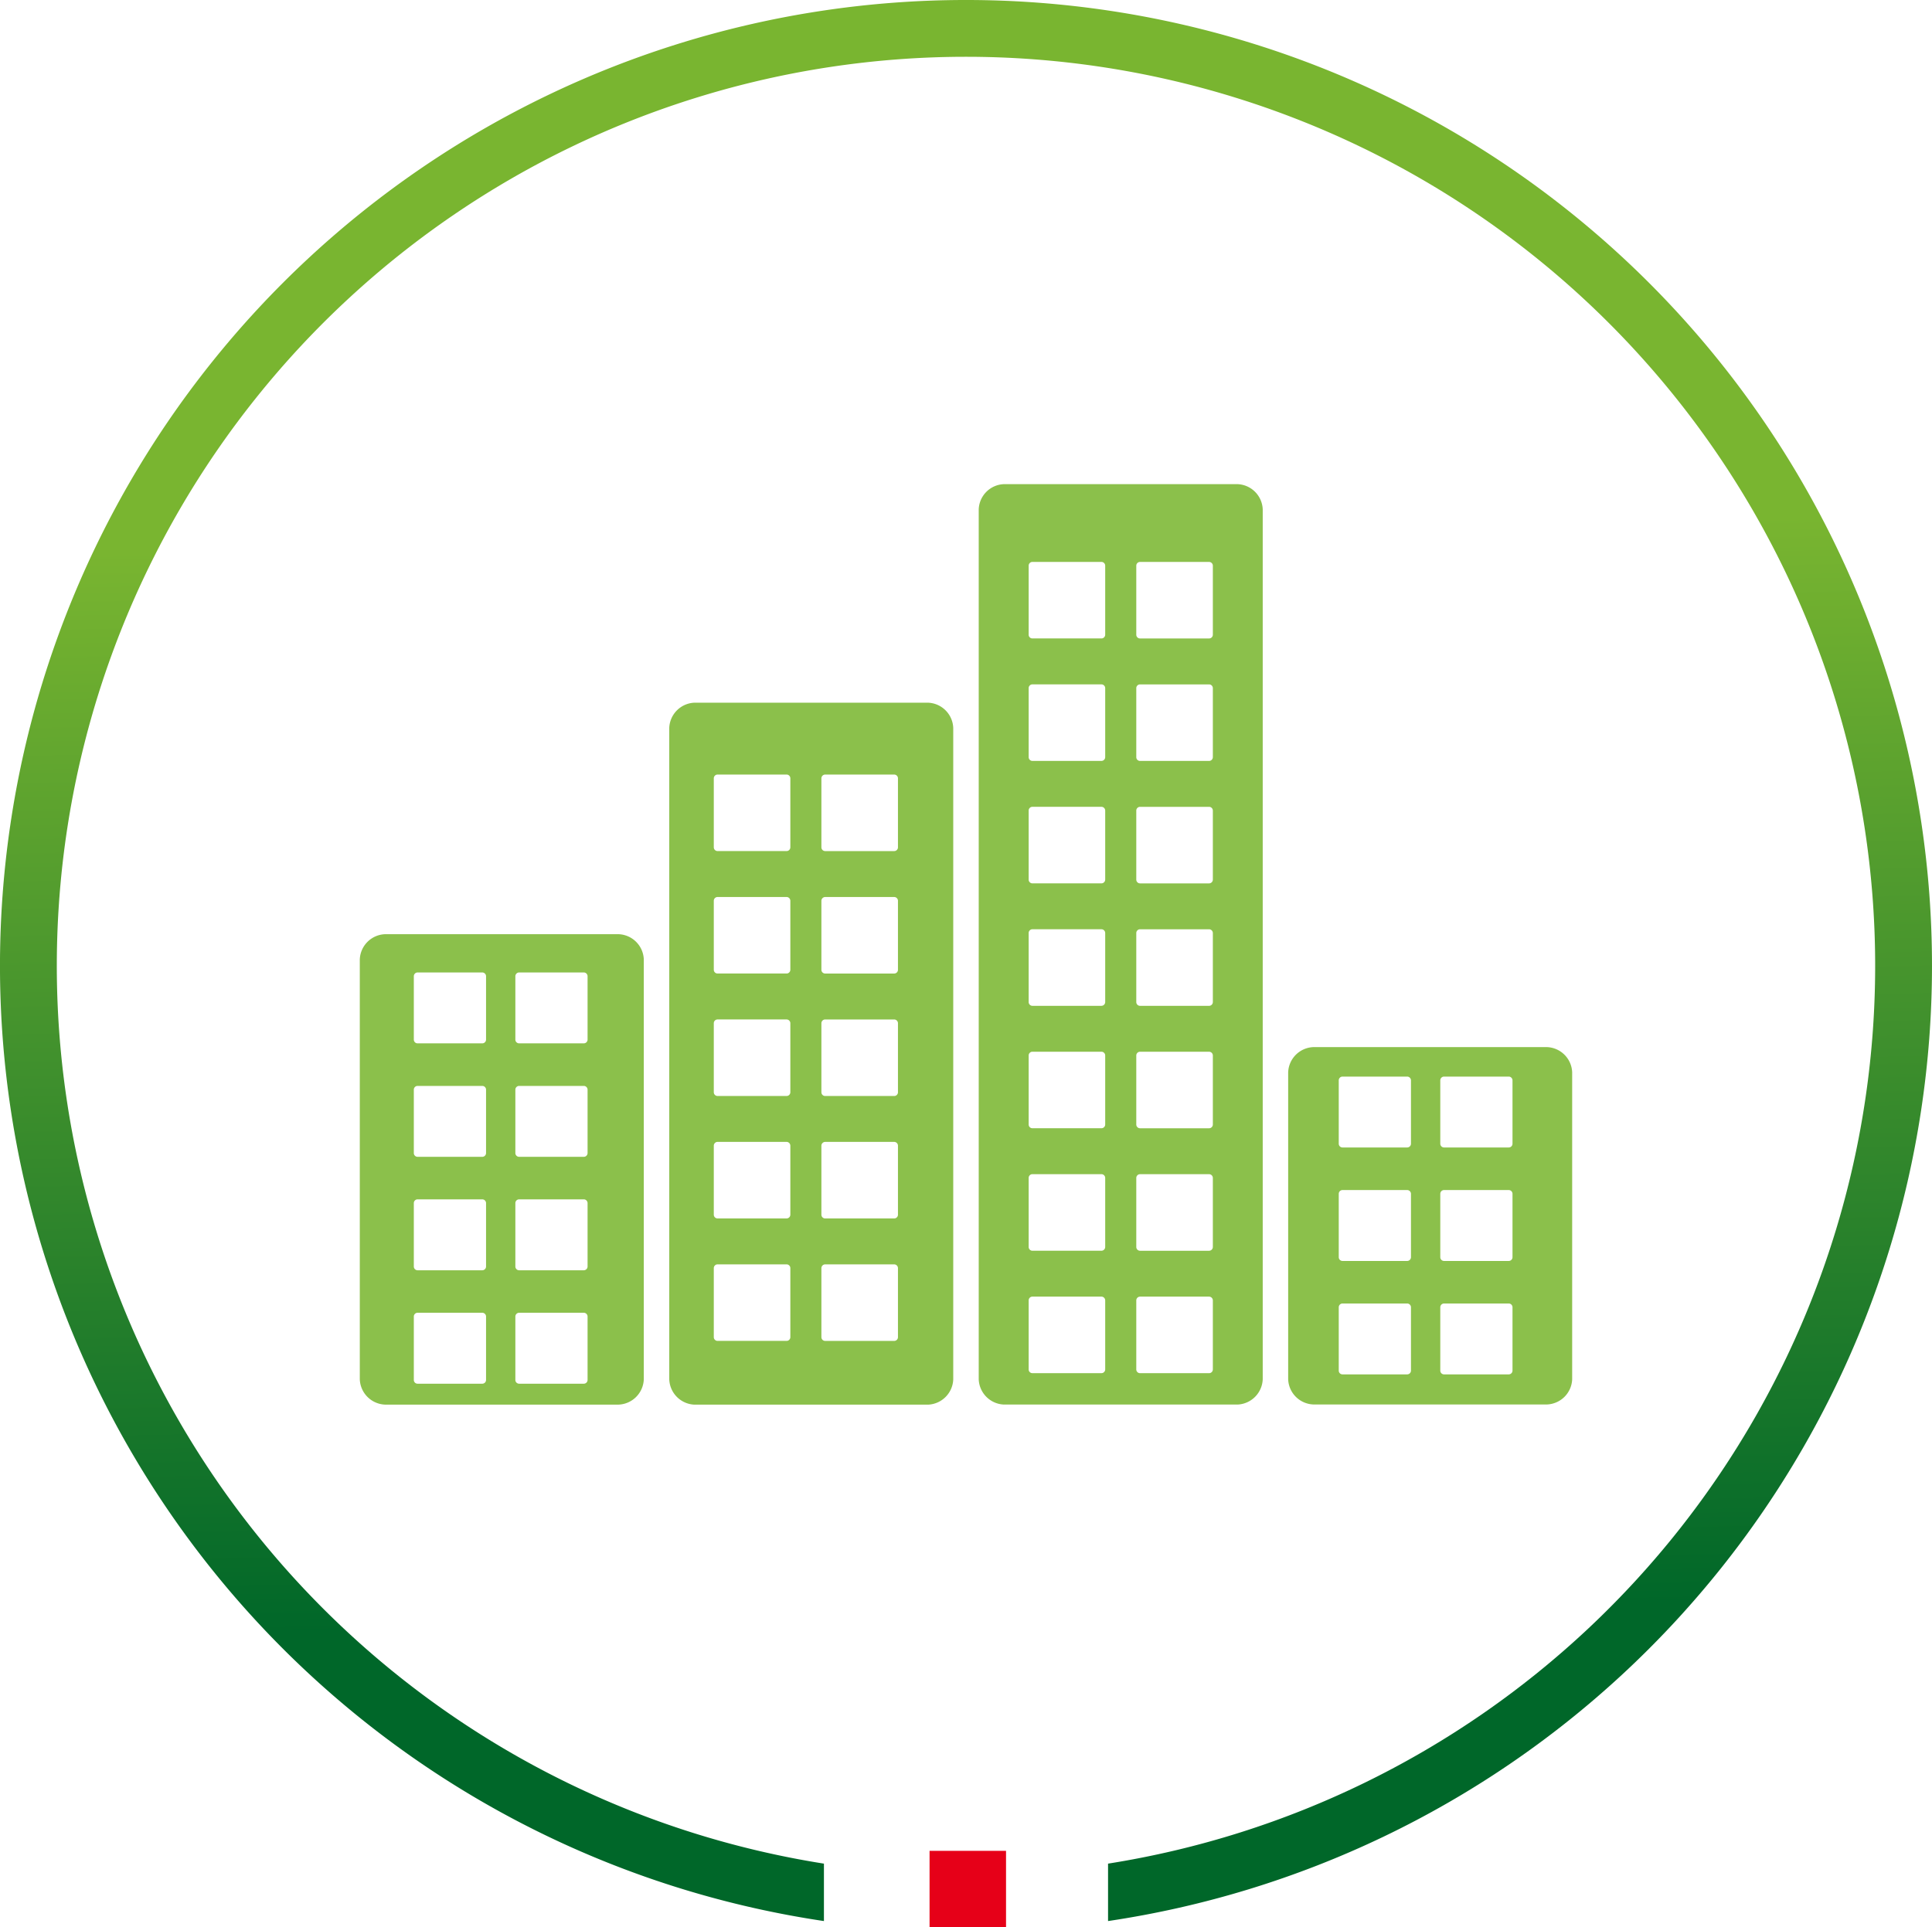
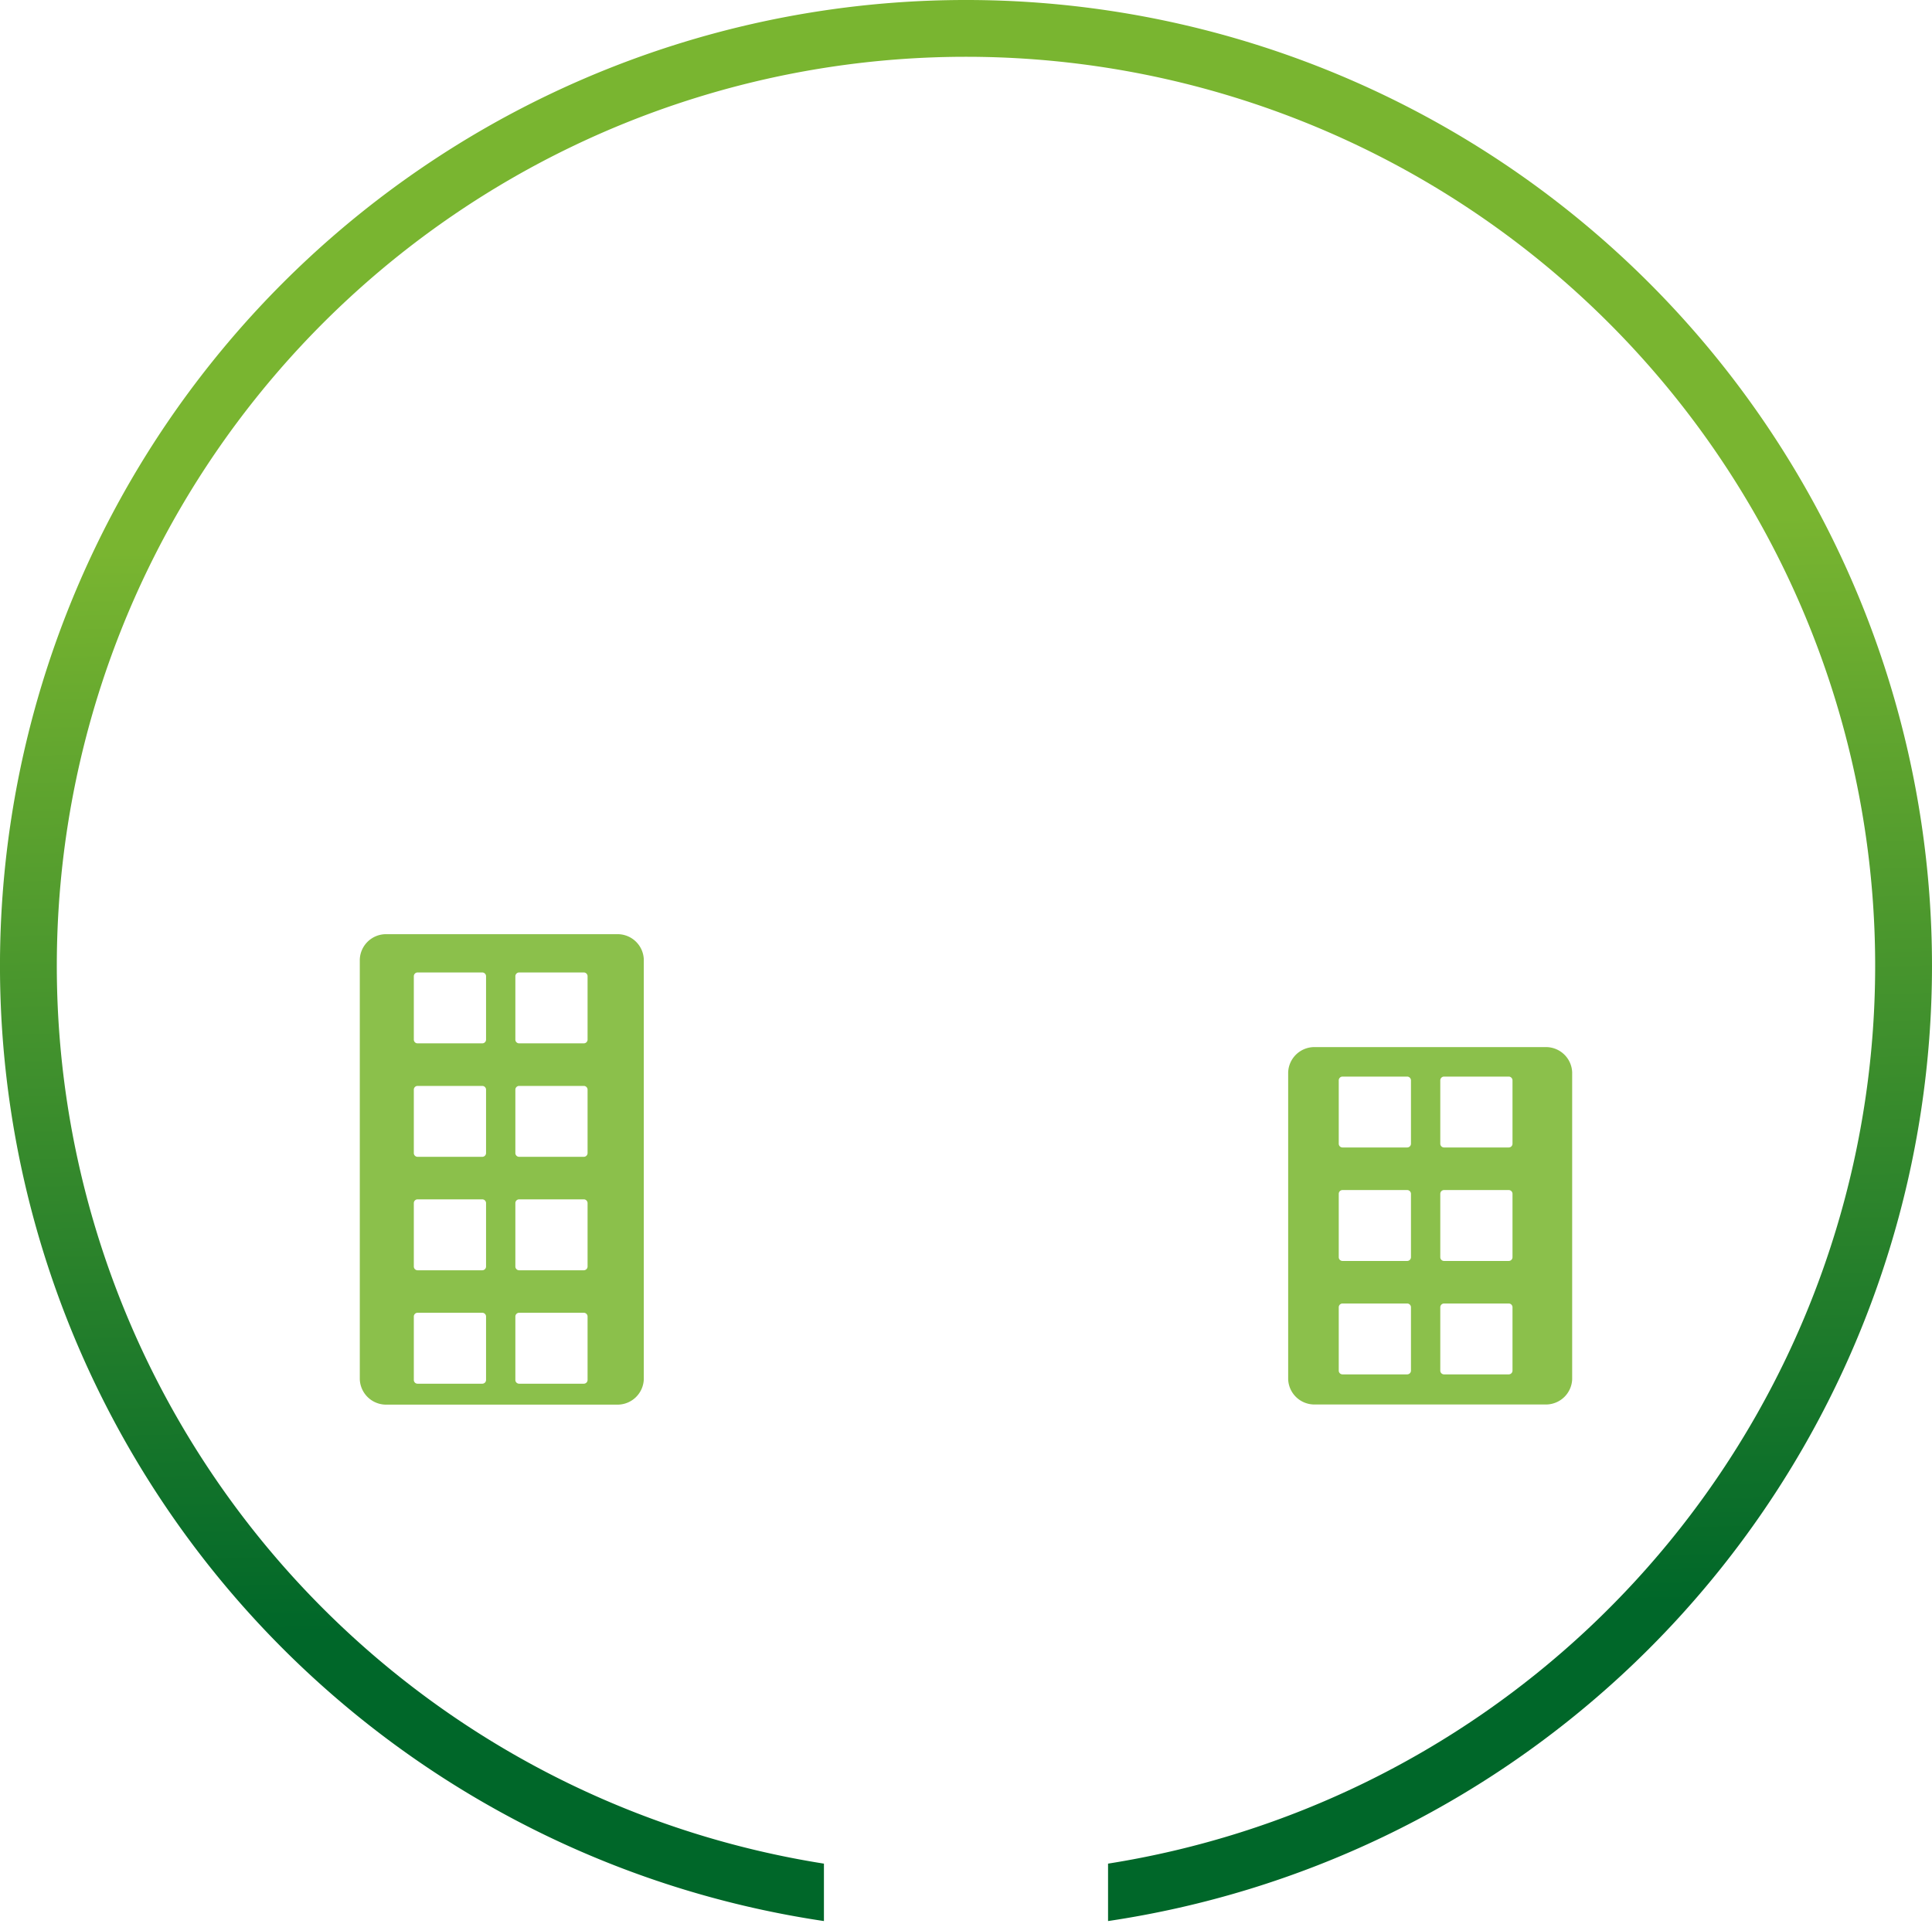
<svg xmlns="http://www.w3.org/2000/svg" id="Grupo_5143" data-name="Grupo 5143" width="115.041" height="114.782" viewBox="0 0 115.041 114.782">
  <defs>
    <linearGradient id="linear-gradient" x1="0.495" y1="0.281" x2="0.507" y2="0.838" gradientUnits="objectBoundingBox">
      <stop offset="0" stop-color="#79b530" />
      <stop offset="1" stop-color="#006729" />
    </linearGradient>
  </defs>
  <g id="Grupo_5141" data-name="Grupo 5141" transform="translate(21.42 28.834)">
    <g id="Grupo_5140" data-name="Grupo 5140">
-       <path id="Trazado_955" data-name="Trazado 955" d="M177.376,4215.008H163.465a1.561,1.561,0,0,0-1.5,1.5v51.81a1.565,1.565,0,0,0,1.5,1.506h13.911a1.568,1.568,0,0,0,1.5-1.506v-51.81A1.564,1.564,0,0,0,177.376,4215.008Zm-7.88,52.724a.223.223,0,0,1-.223.222h-4.114a.22.22,0,0,1-.22-.222v-4.11a.223.223,0,0,1,.22-.226h4.114a.226.226,0,0,1,.223.226Zm0-7.293a.225.225,0,0,1-.223.224h-4.114a.223.223,0,0,1-.22-.224v-4.11a.222.222,0,0,1,.22-.226h4.114a.225.225,0,0,1,.223.226Zm0-7.295a.224.224,0,0,1-.223.224h-4.114a.221.221,0,0,1-.22-.224v-4.109a.221.221,0,0,1,.22-.224h4.114a.224.224,0,0,1,.223.224Zm0-7.293a.226.226,0,0,1-.223.226h-4.114a.223.223,0,0,1-.22-.226v-4.109a.223.223,0,0,1,.22-.225h4.114a.225.225,0,0,1,.223.225Zm0-7.292a.226.226,0,0,1-.223.225h-4.114a.223.223,0,0,1-.22-.225v-4.111a.222.222,0,0,1,.22-.223h4.114a.225.225,0,0,1,.223.223Zm0-7.292a.225.225,0,0,1-.223.224h-4.114a.223.223,0,0,1-.22-.224v-4.111a.222.222,0,0,1,.22-.223h4.114a.225.225,0,0,1,.223.223Zm0-7.292a.223.223,0,0,1-.223.222h-4.114a.22.22,0,0,1-.22-.222v-4.113a.221.221,0,0,1,.22-.222h4.114a.224.224,0,0,1,.223.222Zm6.41,43.758a.223.223,0,0,1-.225.222H171.57a.222.222,0,0,1-.223-.222v-4.11a.225.225,0,0,1,.223-.226h4.111a.226.226,0,0,1,.225.226Zm0-7.293a.226.226,0,0,1-.225.224H171.57a.224.224,0,0,1-.223-.224v-4.11a.224.224,0,0,1,.223-.226h4.111a.226.226,0,0,1,.225.226Zm0-7.295a.224.224,0,0,1-.225.224H171.57a.223.223,0,0,1-.223-.224v-4.109a.223.223,0,0,1,.223-.224h4.111a.224.224,0,0,1,.225.224Zm0-7.293a.226.226,0,0,1-.225.226H171.57a.225.225,0,0,1-.223-.226v-4.109a.224.224,0,0,1,.223-.225h4.111a.226.226,0,0,1,.225.225Zm0-7.292a.226.226,0,0,1-.225.225H171.57a.225.225,0,0,1-.223-.225v-4.111a.224.224,0,0,1,.223-.223h4.111a.225.225,0,0,1,.225.223Zm0-7.292a.226.226,0,0,1-.225.224H171.57a.224.224,0,0,1-.223-.224v-4.111a.224.224,0,0,1,.223-.223h4.111a.225.225,0,0,1,.225.223Zm0-7.292a.223.223,0,0,1-.225.222H171.57a.222.222,0,0,1-.223-.222v-4.113a.223.223,0,0,1,.223-.222h4.111a.225.225,0,0,1,.225.222Z" transform="translate(-125.107 -4215.008)" fill="#8bc04b" />
-       <path id="Trazado_956" data-name="Trazado 956" d="M166.483,4222.7h-13.91a1.563,1.563,0,0,0-1.5,1.5V4263a1.567,1.567,0,0,0,1.5,1.506h13.91a1.566,1.566,0,0,0,1.5-1.506v-38.792A1.562,1.562,0,0,0,166.483,4222.7Zm-8.2,37.785a.223.223,0,0,1-.225.223h-4.111a.223.223,0,0,1-.222-.223v-4.109a.225.225,0,0,1,.222-.226h4.111a.226.226,0,0,1,.225.226Zm0-7.293a.224.224,0,0,1-.225.223h-4.111a.224.224,0,0,1-.222-.223v-4.109a.227.227,0,0,1,.222-.227h4.111a.228.228,0,0,1,.225.227Zm0-7.293a.224.224,0,0,1-.225.224h-4.111a.224.224,0,0,1-.222-.224v-4.111a.224.224,0,0,1,.222-.223h4.111a.225.225,0,0,1,.225.223Zm0-7.293a.224.224,0,0,1-.225.223h-4.111a.223.223,0,0,1-.222-.223v-4.11a.225.225,0,0,1,.222-.224h4.111a.226.226,0,0,1,.225.224Zm0-7.293a.224.224,0,0,1-.225.223h-4.111a.223.223,0,0,1-.222-.223v-4.11a.225.225,0,0,1,.222-.224h4.111a.226.226,0,0,1,.225.224Zm6.408,29.173a.222.222,0,0,1-.223.223h-4.111a.223.223,0,0,1-.225-.223v-4.109a.226.226,0,0,1,.225-.226h4.111a.225.225,0,0,1,.223.226Zm0-7.293a.223.223,0,0,1-.223.223h-4.111a.224.224,0,0,1-.225-.223v-4.109a.228.228,0,0,1,.225-.227h4.111a.226.226,0,0,1,.223.227Zm0-7.293a.223.223,0,0,1-.223.224h-4.111a.224.224,0,0,1-.225-.224v-4.111a.225.225,0,0,1,.225-.223h4.111a.224.224,0,0,1,.223.223Zm0-7.293a.223.223,0,0,1-.223.223h-4.111a.224.224,0,0,1-.225-.223v-4.11a.226.226,0,0,1,.225-.224h4.111a.224.224,0,0,1,.223.224Zm0-7.293a.223.223,0,0,1-.223.223h-4.111a.224.224,0,0,1-.225-.223v-4.11a.226.226,0,0,1,.225-.224h4.111a.224.224,0,0,1,.223.224Z" transform="translate(-132.642 -4209.684)" fill="#8bc04b" />
      <path id="Trazado_957" data-name="Trazado 957" d="M155.593,4230.852H141.682a1.565,1.565,0,0,0-1.5,1.5v25.011a1.569,1.569,0,0,0,1.5,1.506h13.911a1.566,1.566,0,0,0,1.5-1.506v-25.011A1.562,1.562,0,0,0,155.593,4230.852ZM147.7,4257.4a.224.224,0,0,1-.225.223h-3.854a.222.222,0,0,1-.222-.223v-3.778a.225.225,0,0,1,.222-.224h3.854a.226.226,0,0,1,.225.224Zm0-6.758a.226.226,0,0,1-.225.226h-3.854a.224.224,0,0,1-.222-.226v-3.775a.223.223,0,0,1,.222-.223h3.854a.225.225,0,0,1,.225.223Zm0-6.754a.226.226,0,0,1-.225.223h-3.854a.224.224,0,0,1-.222-.223v-3.776a.223.223,0,0,1,.222-.224h3.854a.225.225,0,0,1,.225.224Zm0-6.758a.224.224,0,0,1-.225.223h-3.854a.222.222,0,0,1-.222-.223v-3.773a.225.225,0,0,1,.222-.226h3.854a.227.227,0,0,1,.225.226Zm6.045,20.27a.224.224,0,0,1-.223.223h-3.854a.224.224,0,0,1-.223-.223v-3.778a.226.226,0,0,1,.223-.224h3.854a.226.226,0,0,1,.223.224Zm0-6.758a.226.226,0,0,1-.223.226h-3.854a.226.226,0,0,1-.223-.226v-3.775a.224.224,0,0,1,.223-.223h3.854a.224.224,0,0,1,.223.223Zm0-6.754a.225.225,0,0,1-.223.223h-3.854a.225.225,0,0,1-.223-.223v-3.776a.225.225,0,0,1,.223-.224h3.854a.225.225,0,0,1,.223.224Zm0-6.758a.224.224,0,0,1-.223.223h-3.854a.224.224,0,0,1-.223-.223v-3.773a.226.226,0,0,1,.223-.226h3.854a.226.226,0,0,1,.223.226Z" transform="translate(-140.178 -4204.049)" fill="#8bc04b" />
      <path id="Trazado_958" data-name="Trazado 958" d="M188.269,4234.826H174.357a1.562,1.562,0,0,0-1.5,1.5v18.283a1.562,1.562,0,0,0,1.5,1.5h13.911a1.563,1.563,0,0,0,1.5-1.5V4236.33A1.562,1.562,0,0,0,188.269,4234.826Zm-8.1,19.267a.226.226,0,0,1-.225.224h-3.852a.223.223,0,0,1-.223-.224v-3.774a.224.224,0,0,1,.223-.223h3.852a.226.226,0,0,1,.225.223Zm0-6.756a.226.226,0,0,1-.225.225h-3.852a.224.224,0,0,1-.223-.225v-3.774a.224.224,0,0,1,.223-.224h3.852a.227.227,0,0,1,.225.224Zm0-6.757a.225.225,0,0,1-.225.223h-3.852a.223.223,0,0,1-.223-.223v-3.773a.224.224,0,0,1,.223-.225h3.852a.227.227,0,0,1,.225.225Zm6.046,13.513a.225.225,0,0,1-.223.224h-3.854a.223.223,0,0,1-.223-.224v-3.774a.224.224,0,0,1,.223-.223h3.854a.225.225,0,0,1,.223.223Zm0-6.756a.225.225,0,0,1-.223.225h-3.854a.224.224,0,0,1-.223-.225v-3.774a.224.224,0,0,1,.223-.224h3.854a.225.225,0,0,1,.223.224Zm0-6.757a.224.224,0,0,1-.223.223h-3.854a.223.223,0,0,1-.223-.223v-3.773a.224.224,0,0,1,.223-.225h3.854a.225.225,0,0,1,.223.225Z" transform="translate(-117.573 -4201.298)" fill="#8bc04b" />
    </g>
  </g>
  <g id="Grupo_5142" data-name="Grupo 5142">
-     <rect id="Rectángulo_3244" data-name="Rectángulo 3244" width="4.553" height="4.553" transform="translate(55.351 110.229)" fill="#e60018" />
    <path id="Trazado_959" data-name="Trazado 959" d="M185.037,4197.964a57.518,57.518,0,0,0-8.459,114.411v-3.42a54.137,54.137,0,1,1,16.918,0v3.42a57.518,57.518,0,0,0-8.459-114.411Z" transform="translate(-127.517 -4197.964)" fill="url(#linear-gradient)" />
  </g>
</svg>